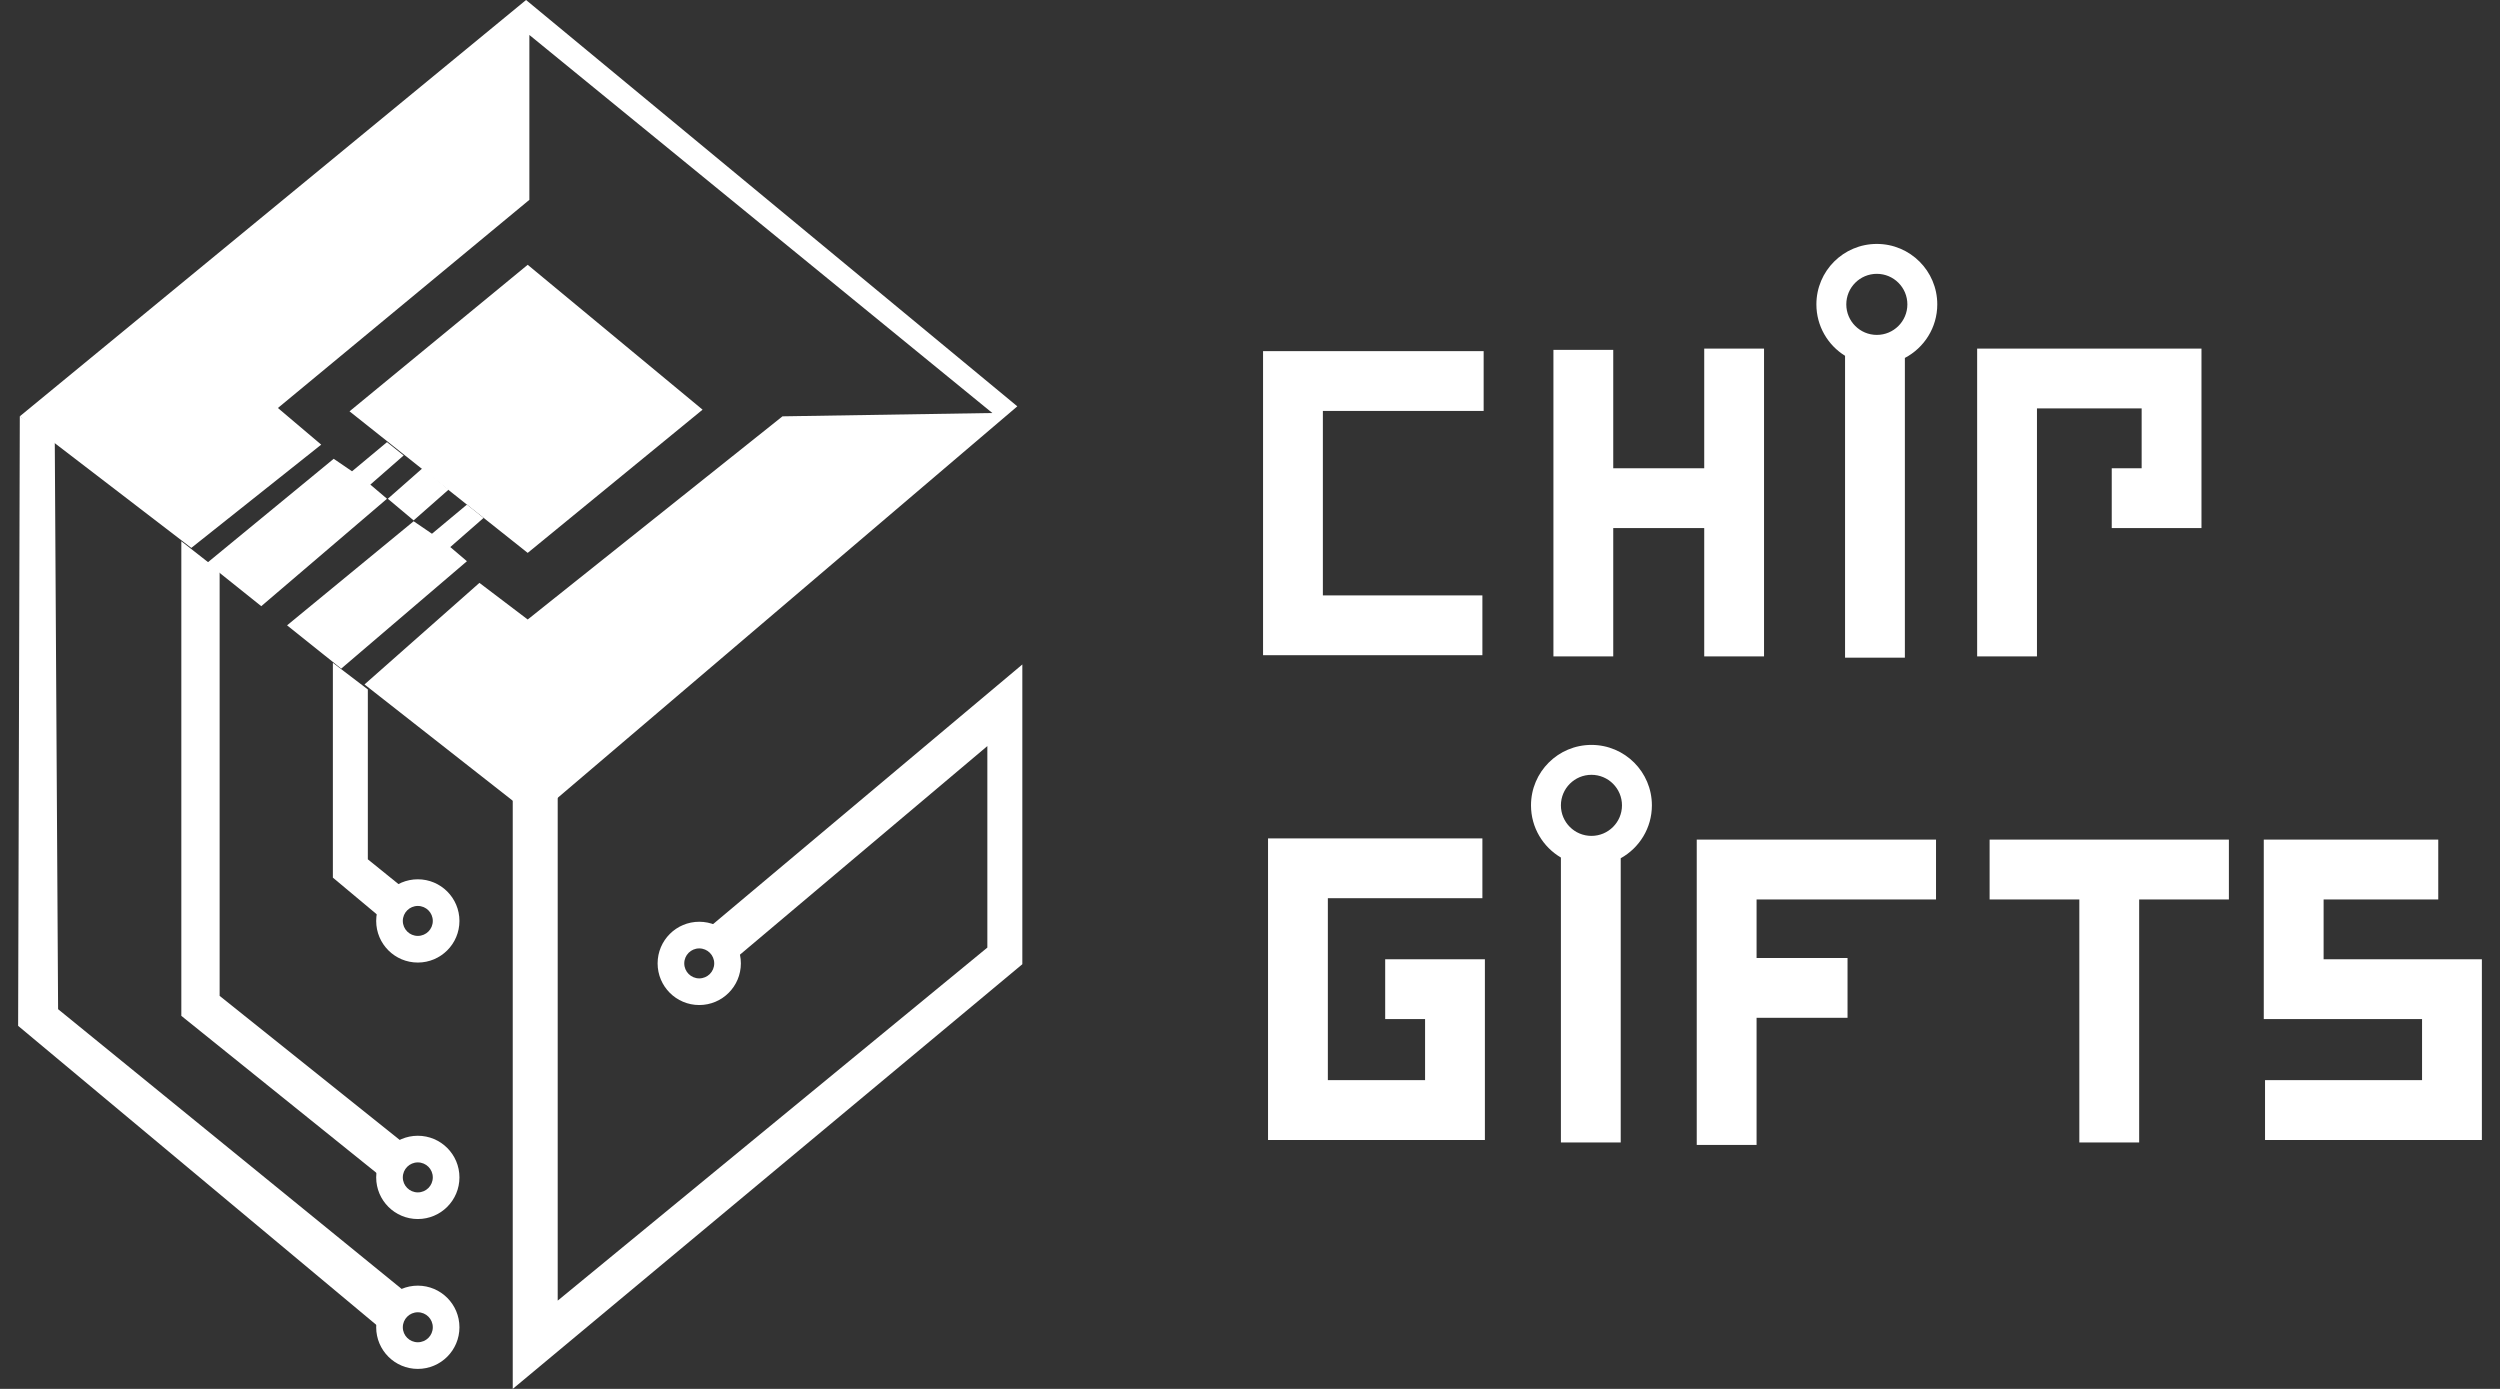
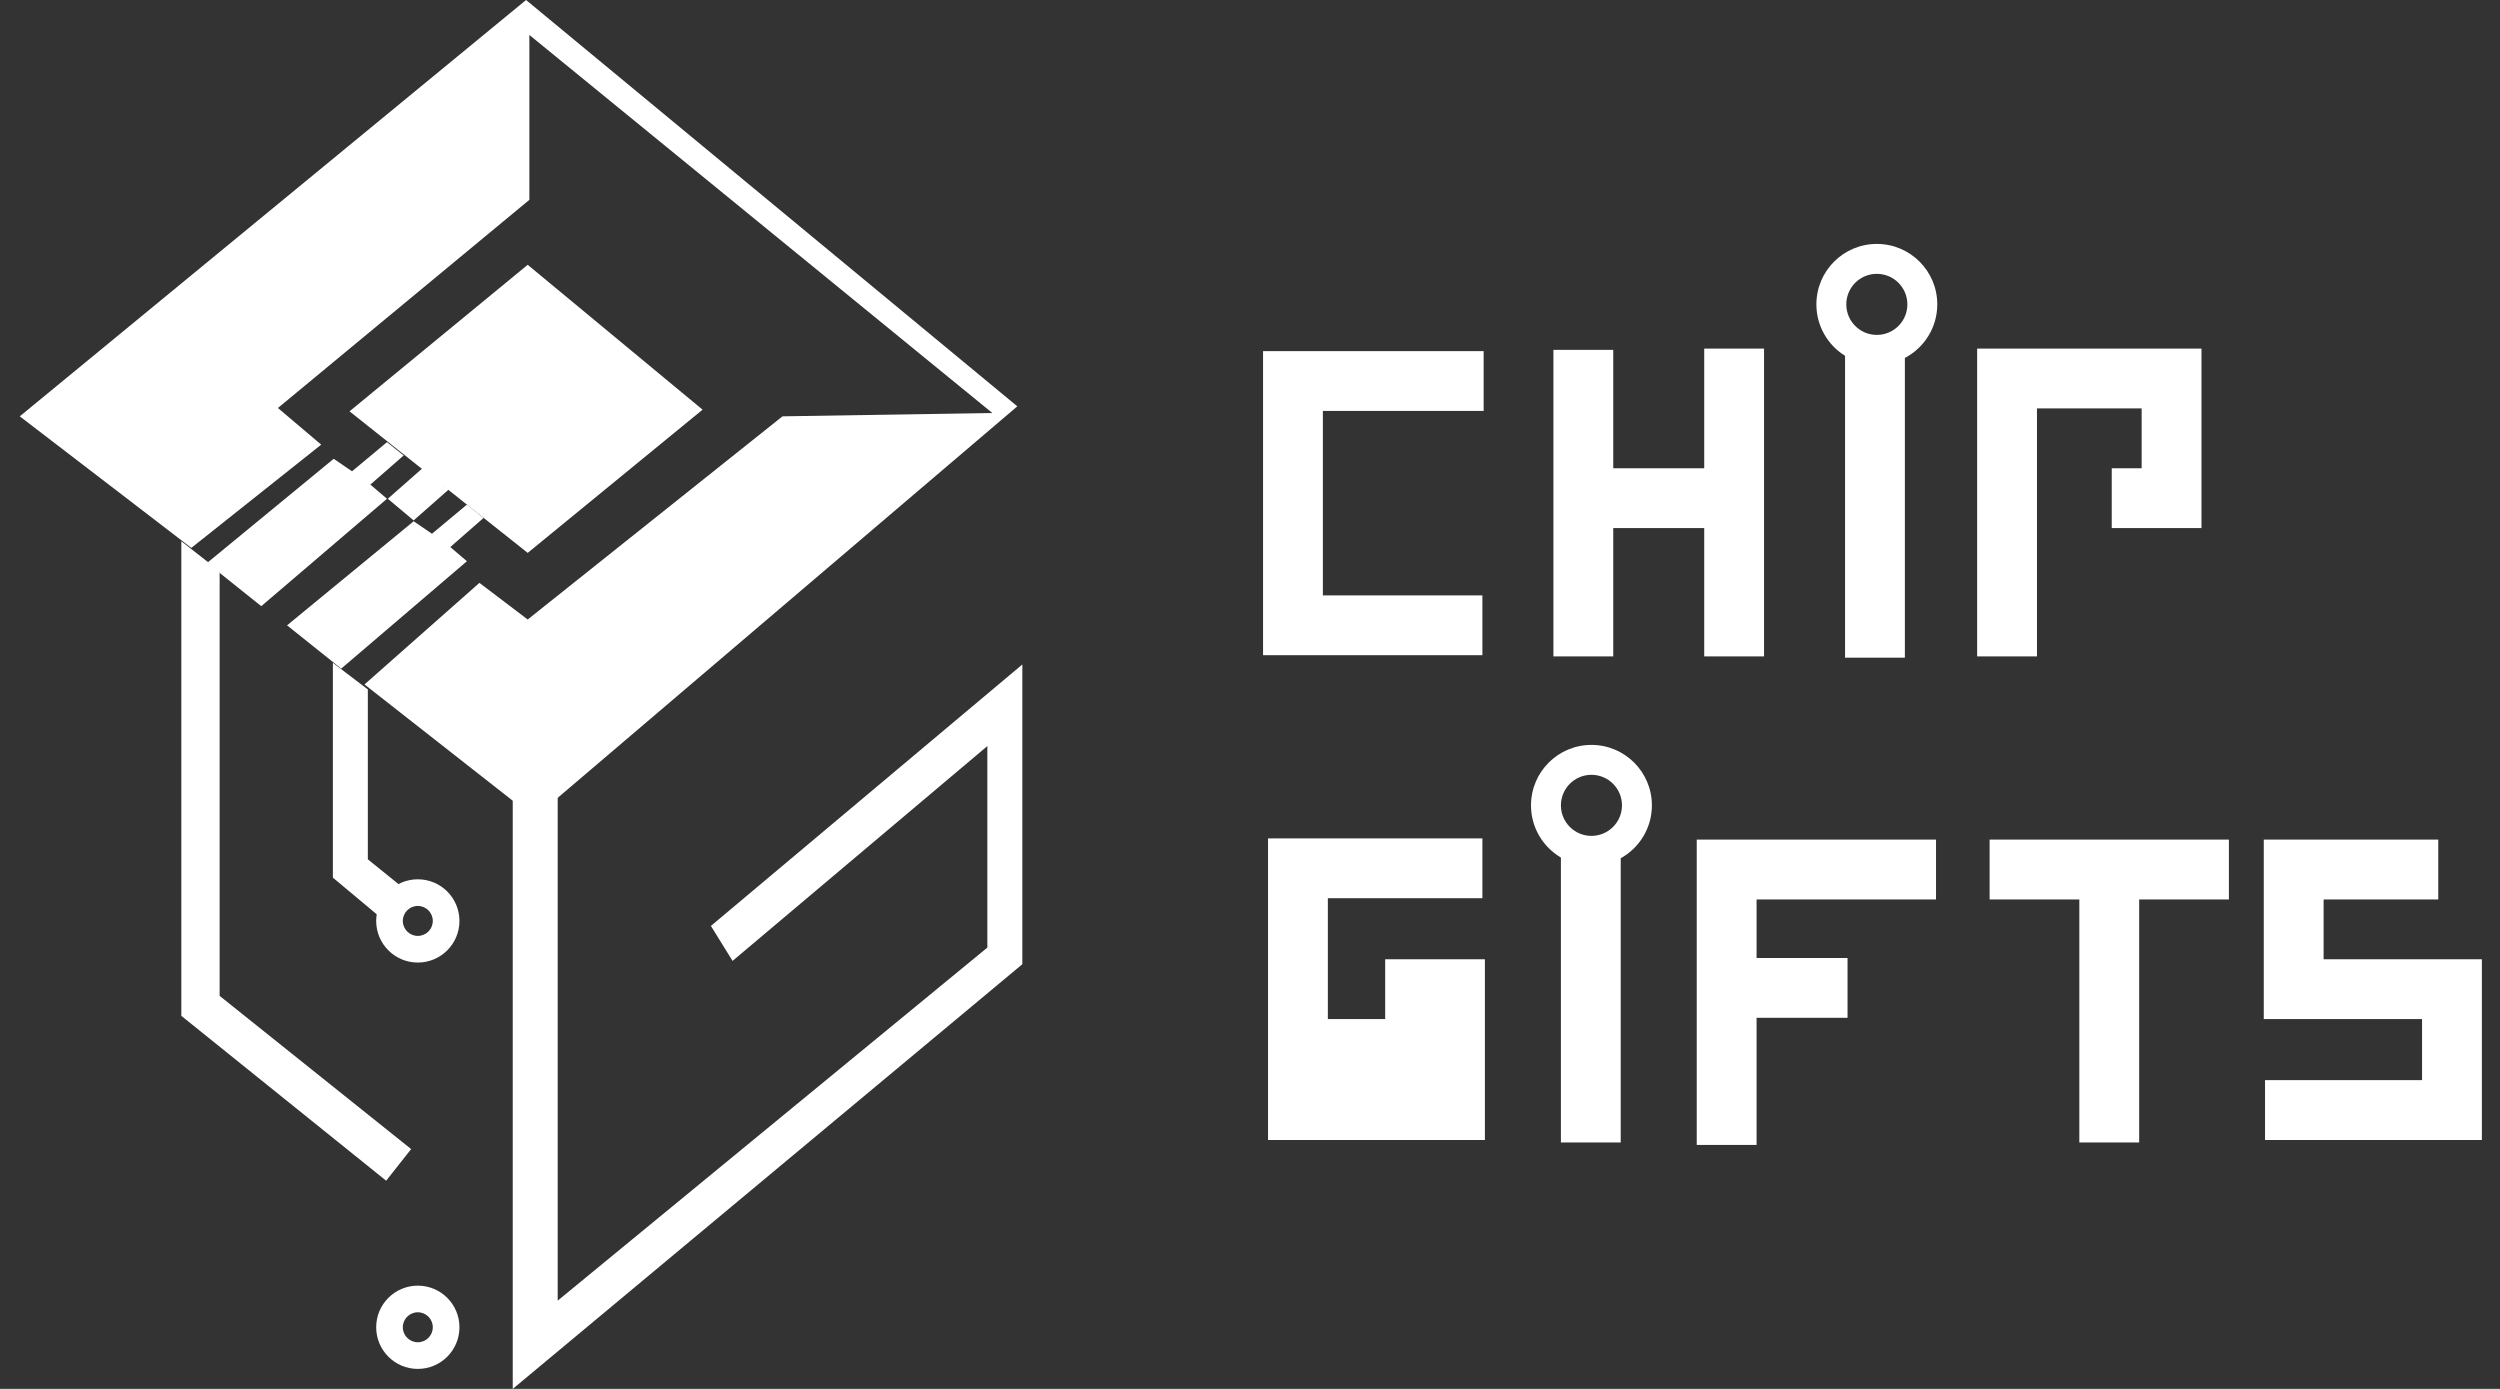
<svg xmlns="http://www.w3.org/2000/svg" width="135" height="75" viewBox="0 0 135 75" fill="none">
  <rect x="0" y="0" width="135" height="75" fill="#333333" stroke="none" />
  <g clip-path="url(#clip0_196_1786)">
    <path d="M28.496 29.856L18.874 22.212L28.496 14.299L37.939 22.122L28.496 29.856Z" fill="white" />
    <path d="M14.108 32.734L11.185 30.396L18.02 24.775L19.009 25.45L20.898 23.876L21.797 24.595L19.998 26.169L20.898 26.933L14.108 32.734Z" fill="white" />
    <path d="M20.942 26.933L22.831 25.27L24.225 26.439L22.336 28.102L20.942 26.933Z" fill="white" />
    <path d="M18.425 36.106L15.502 33.768L22.337 28.148L23.326 28.822L25.214 27.248L26.113 27.968L24.315 29.541L25.214 30.306L18.425 36.106Z" fill="white" />
-     <path d="M20.583 71.763L0.979 55.396L1.069 22.483L2.957 23.651L3.137 54.496L22.022 69.874L20.583 71.763Z" fill="white" />
    <path d="M9.792 54.856V29.227L11.86 30.845V53.777L22.202 62.05L20.853 63.759L9.792 54.856Z" fill="white" />
    <path d="M17.975 47.392V35.791L19.863 37.23V46.403L21.976 48.111L20.987 49.91L17.975 47.392Z" fill="white" />
    <path d="M27.688 75V40.378L29.126 41.547L30.116 40.288V70.234L53.317 51.169V40.288L39.558 51.889L38.389 50L55.206 35.881V52.068L27.688 75Z" fill="white" />
    <path d="M1.068 22.482L10.331 29.586L17.345 24.011L15.007 22.032L28.586 10.791V1.888L53.586 22.302L42.255 22.482L28.496 33.453L25.889 31.475L19.683 36.96L28.856 44.155L54.935 21.942L28.407 0L1.068 22.482Z" fill="white" />
    <path fill-rule="evenodd" clip-rule="evenodd" d="M22.562 72.482C23.009 72.482 23.371 72.12 23.371 71.673C23.371 71.226 23.009 70.863 22.562 70.863C22.115 70.863 21.752 71.226 21.752 71.673C21.752 72.12 22.115 72.482 22.562 72.482ZM22.562 73.921C23.803 73.921 24.81 72.914 24.81 71.673C24.81 70.431 23.803 69.425 22.562 69.425C21.32 69.425 20.314 70.431 20.314 71.673C20.314 72.914 21.32 73.921 22.562 73.921Z" fill="white" />
-     <path fill-rule="evenodd" clip-rule="evenodd" d="M22.562 64.389C23.009 64.389 23.371 64.026 23.371 63.579C23.371 63.132 23.009 62.77 22.562 62.77C22.115 62.77 21.752 63.132 21.752 63.579C21.752 64.026 22.115 64.389 22.562 64.389ZM22.562 65.828C23.803 65.828 24.81 64.821 24.81 63.579C24.81 62.338 23.803 61.331 22.562 61.331C21.32 61.331 20.314 62.338 20.314 63.579C20.314 64.821 21.32 65.828 22.562 65.828Z" fill="white" />
    <path fill-rule="evenodd" clip-rule="evenodd" d="M22.562 50.539C23.009 50.539 23.371 50.177 23.371 49.73C23.371 49.283 23.009 48.921 22.562 48.921C22.115 48.921 21.752 49.283 21.752 49.73C21.752 50.177 22.115 50.539 22.562 50.539ZM22.562 51.978C23.803 51.978 24.81 50.972 24.81 49.73C24.81 48.489 23.803 47.482 22.562 47.482C21.32 47.482 20.314 48.489 20.314 49.73C20.314 50.972 21.32 51.978 22.562 51.978Z" fill="white" />
-     <path fill-rule="evenodd" clip-rule="evenodd" d="M37.759 52.833C38.206 52.833 38.568 52.47 38.568 52.023C38.568 51.576 38.206 51.214 37.759 51.214C37.312 51.214 36.95 51.576 36.95 52.023C36.95 52.47 37.312 52.833 37.759 52.833ZM37.759 54.272C39.001 54.272 40.007 53.265 40.007 52.023C40.007 50.782 39.001 49.775 37.759 49.775C36.517 49.775 35.511 50.782 35.511 52.023C35.511 53.265 36.517 54.272 37.759 54.272Z" fill="white" />
-     <path fill-rule="evenodd" clip-rule="evenodd" d="M101.349 14.787C100.438 14.787 99.7 15.525 99.7 16.436C99.7 17.347 100.438 18.085 101.349 18.085C102.259 18.085 102.998 17.347 102.998 16.436C102.998 15.525 102.259 14.787 101.349 14.787ZM98.085 16.436C98.085 14.633 99.546 13.172 101.349 13.172C103.151 13.172 104.613 14.633 104.613 16.436C104.613 17.692 103.903 18.782 102.863 19.328V35.515H99.633V19.213C98.704 18.638 98.085 17.609 98.085 16.436ZM95.258 18.825V35.447H92.028V28.516H87.115V35.447H83.885V18.892H87.115V25.285H92.028V18.825H95.258ZM68.205 18.96H80.117V22.19H71.435V32.15H80.049V35.38H68.205V18.96ZM106.766 18.825H118.88V28.516H114.034V25.285H115.649V22.055H109.996V35.447H106.766V18.825ZM80.049 45.273H68.474V61.559H80.184V51.8H74.8V55.031H76.954V58.328H71.704V48.503H80.049V45.273ZM87.519 46.345C88.523 45.788 89.202 44.718 89.202 43.489C89.202 41.687 87.74 40.225 85.938 40.225C84.135 40.225 82.674 41.687 82.674 43.489C82.674 44.691 83.323 45.74 84.289 46.307V61.693H87.519V46.345ZM91.624 45.34V61.828H94.855V54.963H99.767V51.733H94.855V48.57H104.545V45.34H91.624ZM112.284 48.57H107.439V45.34H120.36V48.57H115.515V61.693H112.284V48.57ZM131.666 45.34H122.244V55.031H130.791V58.328H122.312V61.559H134.021V51.8H125.475V48.57H131.666V45.34ZM84.289 43.489C84.289 42.579 85.027 41.84 85.938 41.84C86.848 41.84 87.587 42.579 87.587 43.489C87.587 44.4 86.848 45.138 85.938 45.138C85.027 45.138 84.289 44.4 84.289 43.489Z" fill="white" />
+     <path fill-rule="evenodd" clip-rule="evenodd" d="M101.349 14.787C100.438 14.787 99.7 15.525 99.7 16.436C99.7 17.347 100.438 18.085 101.349 18.085C102.259 18.085 102.998 17.347 102.998 16.436C102.998 15.525 102.259 14.787 101.349 14.787ZM98.085 16.436C98.085 14.633 99.546 13.172 101.349 13.172C103.151 13.172 104.613 14.633 104.613 16.436C104.613 17.692 103.903 18.782 102.863 19.328V35.515H99.633V19.213C98.704 18.638 98.085 17.609 98.085 16.436ZM95.258 18.825V35.447H92.028V28.516H87.115V35.447H83.885V18.892H87.115V25.285H92.028V18.825H95.258ZM68.205 18.96H80.117V22.19H71.435V32.15H80.049V35.38H68.205V18.96ZM106.766 18.825H118.88V28.516H114.034V25.285H115.649V22.055H109.996V35.447H106.766V18.825ZM80.049 45.273H68.474V61.559H80.184V51.8H74.8V55.031H76.954H71.704V48.503H80.049V45.273ZM87.519 46.345C88.523 45.788 89.202 44.718 89.202 43.489C89.202 41.687 87.74 40.225 85.938 40.225C84.135 40.225 82.674 41.687 82.674 43.489C82.674 44.691 83.323 45.74 84.289 46.307V61.693H87.519V46.345ZM91.624 45.34V61.828H94.855V54.963H99.767V51.733H94.855V48.57H104.545V45.34H91.624ZM112.284 48.57H107.439V45.34H120.36V48.57H115.515V61.693H112.284V48.57ZM131.666 45.34H122.244V55.031H130.791V58.328H122.312V61.559H134.021V51.8H125.475V48.57H131.666V45.34ZM84.289 43.489C84.289 42.579 85.027 41.84 85.938 41.84C86.848 41.84 87.587 42.579 87.587 43.489C87.587 44.4 86.848 45.138 85.938 45.138C85.027 45.138 84.289 44.4 84.289 43.489Z" fill="white" />
  </g>
  <defs>
    <clipPath id="clip0_196_1786">
      <rect width="133.043" height="75" fill="white" transform="translate(0.979)" />
    </clipPath>
  </defs>
</svg>